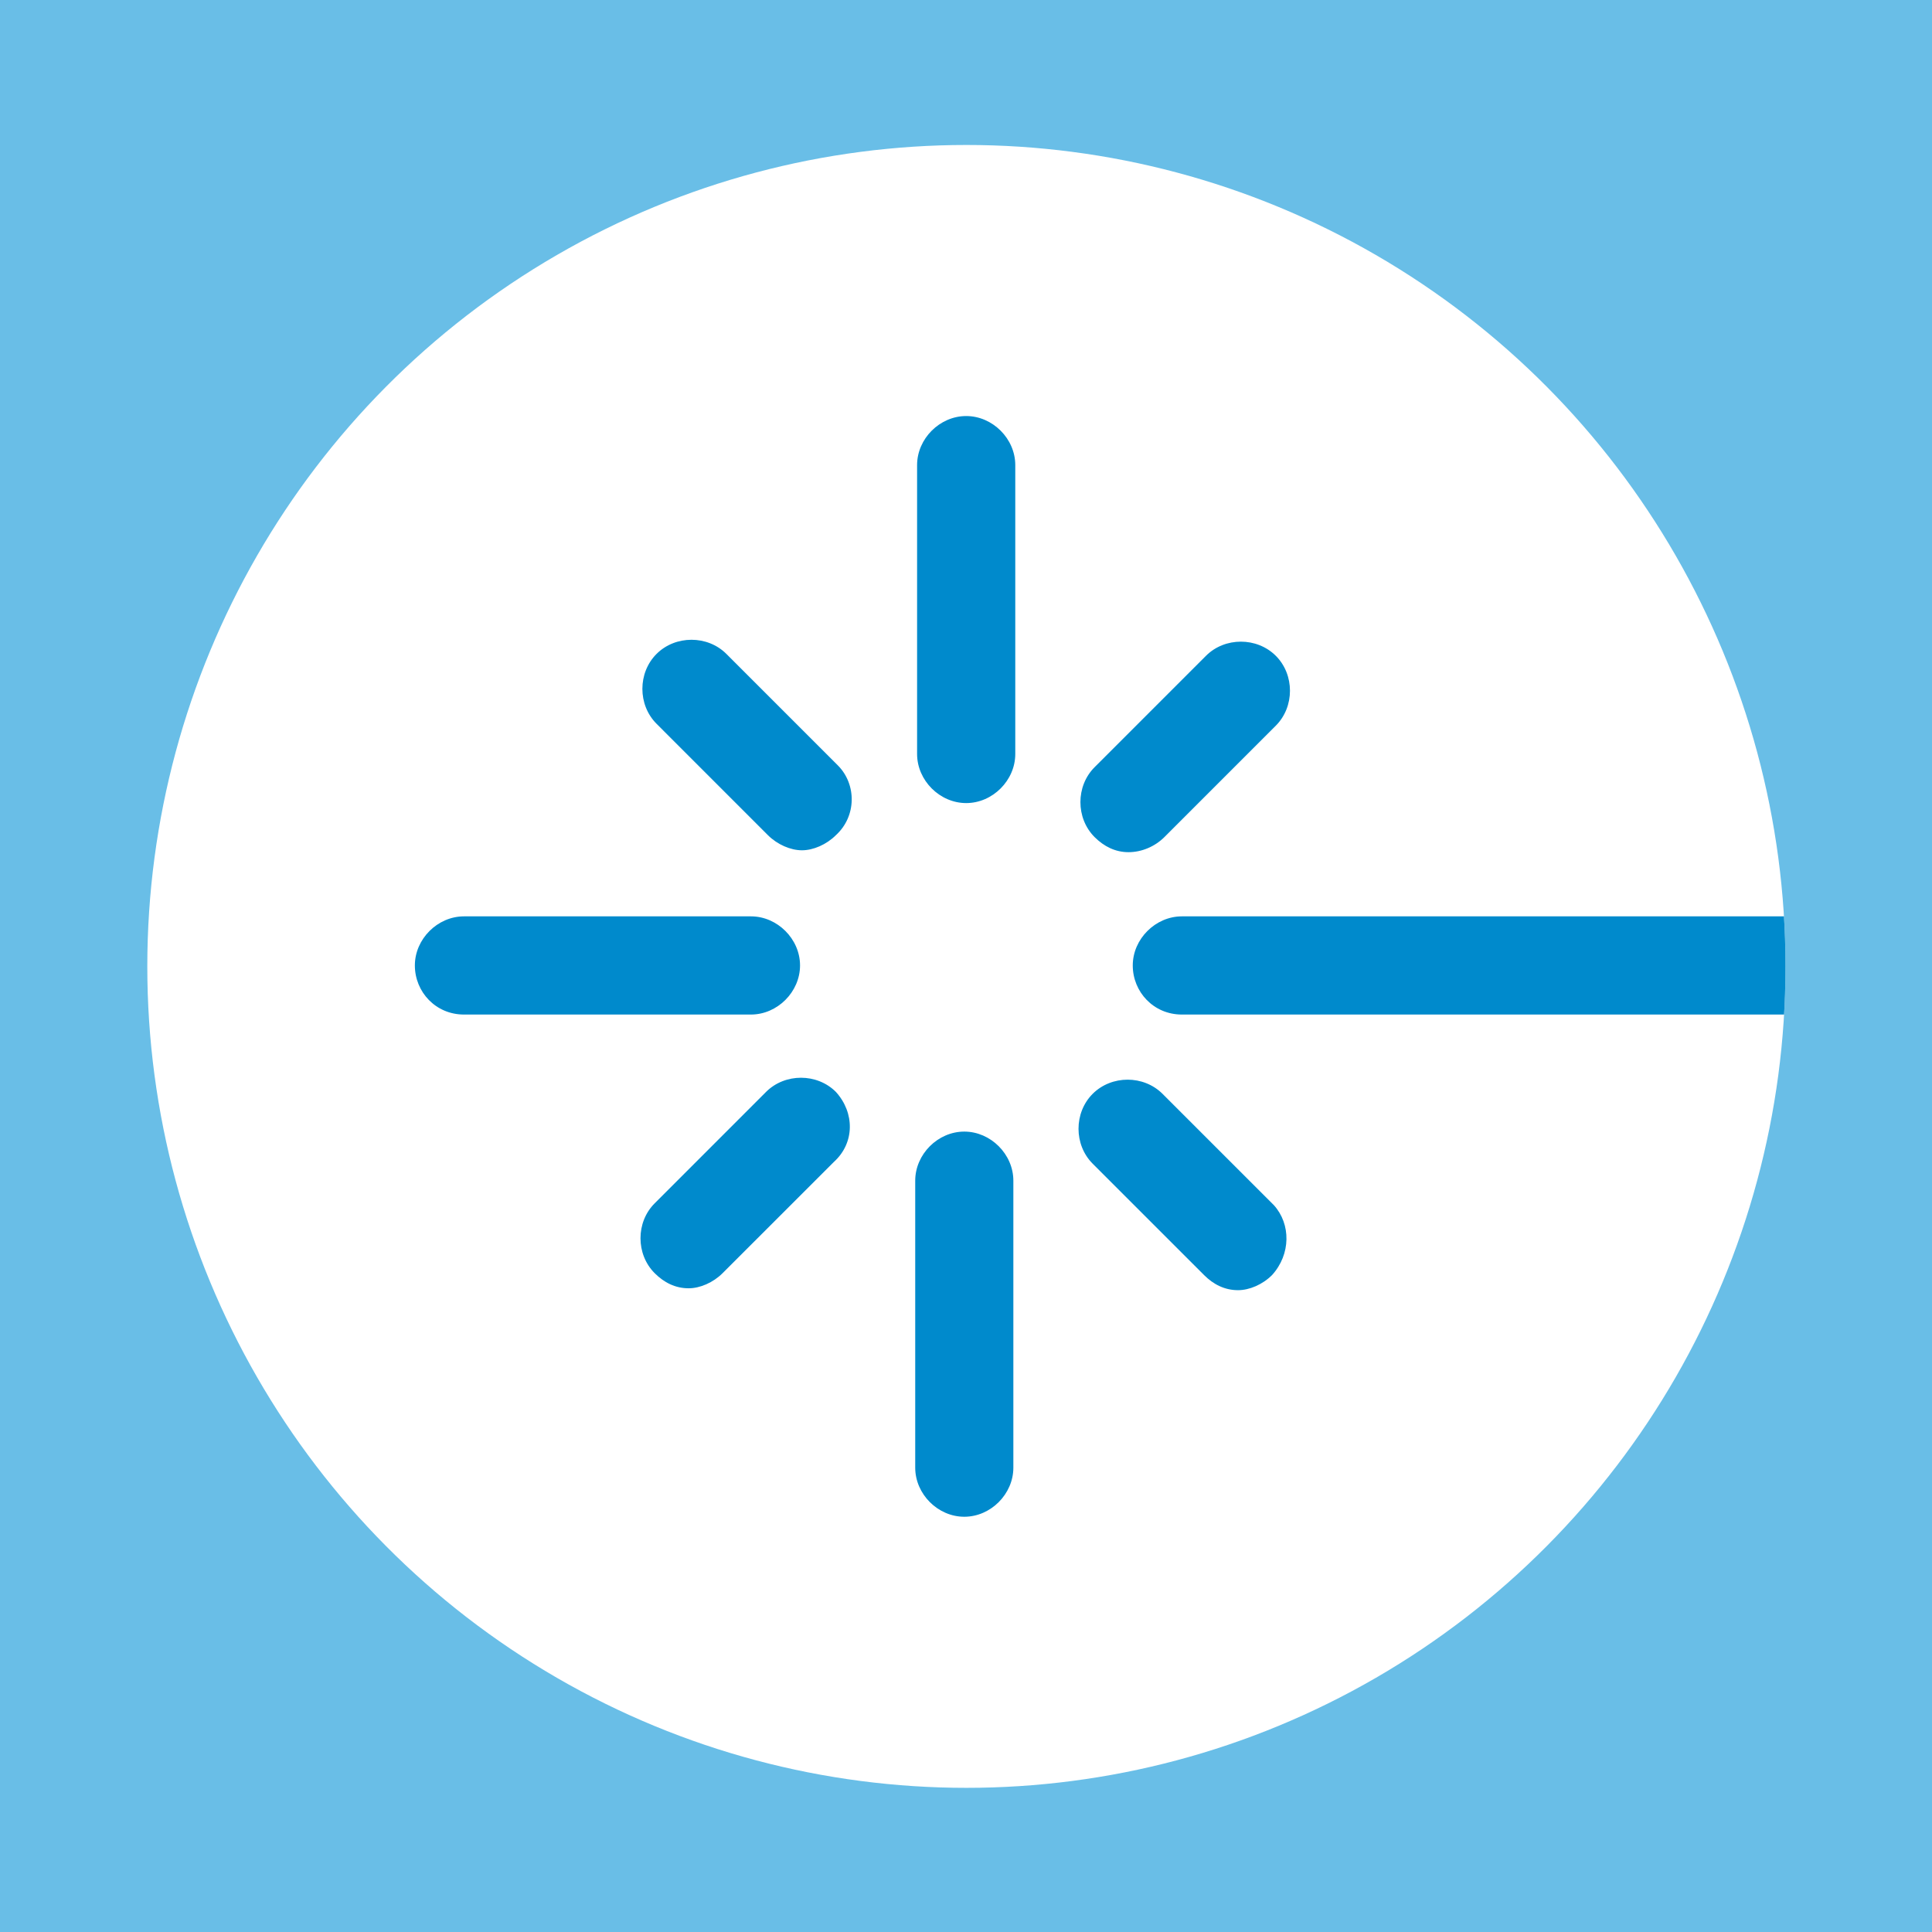
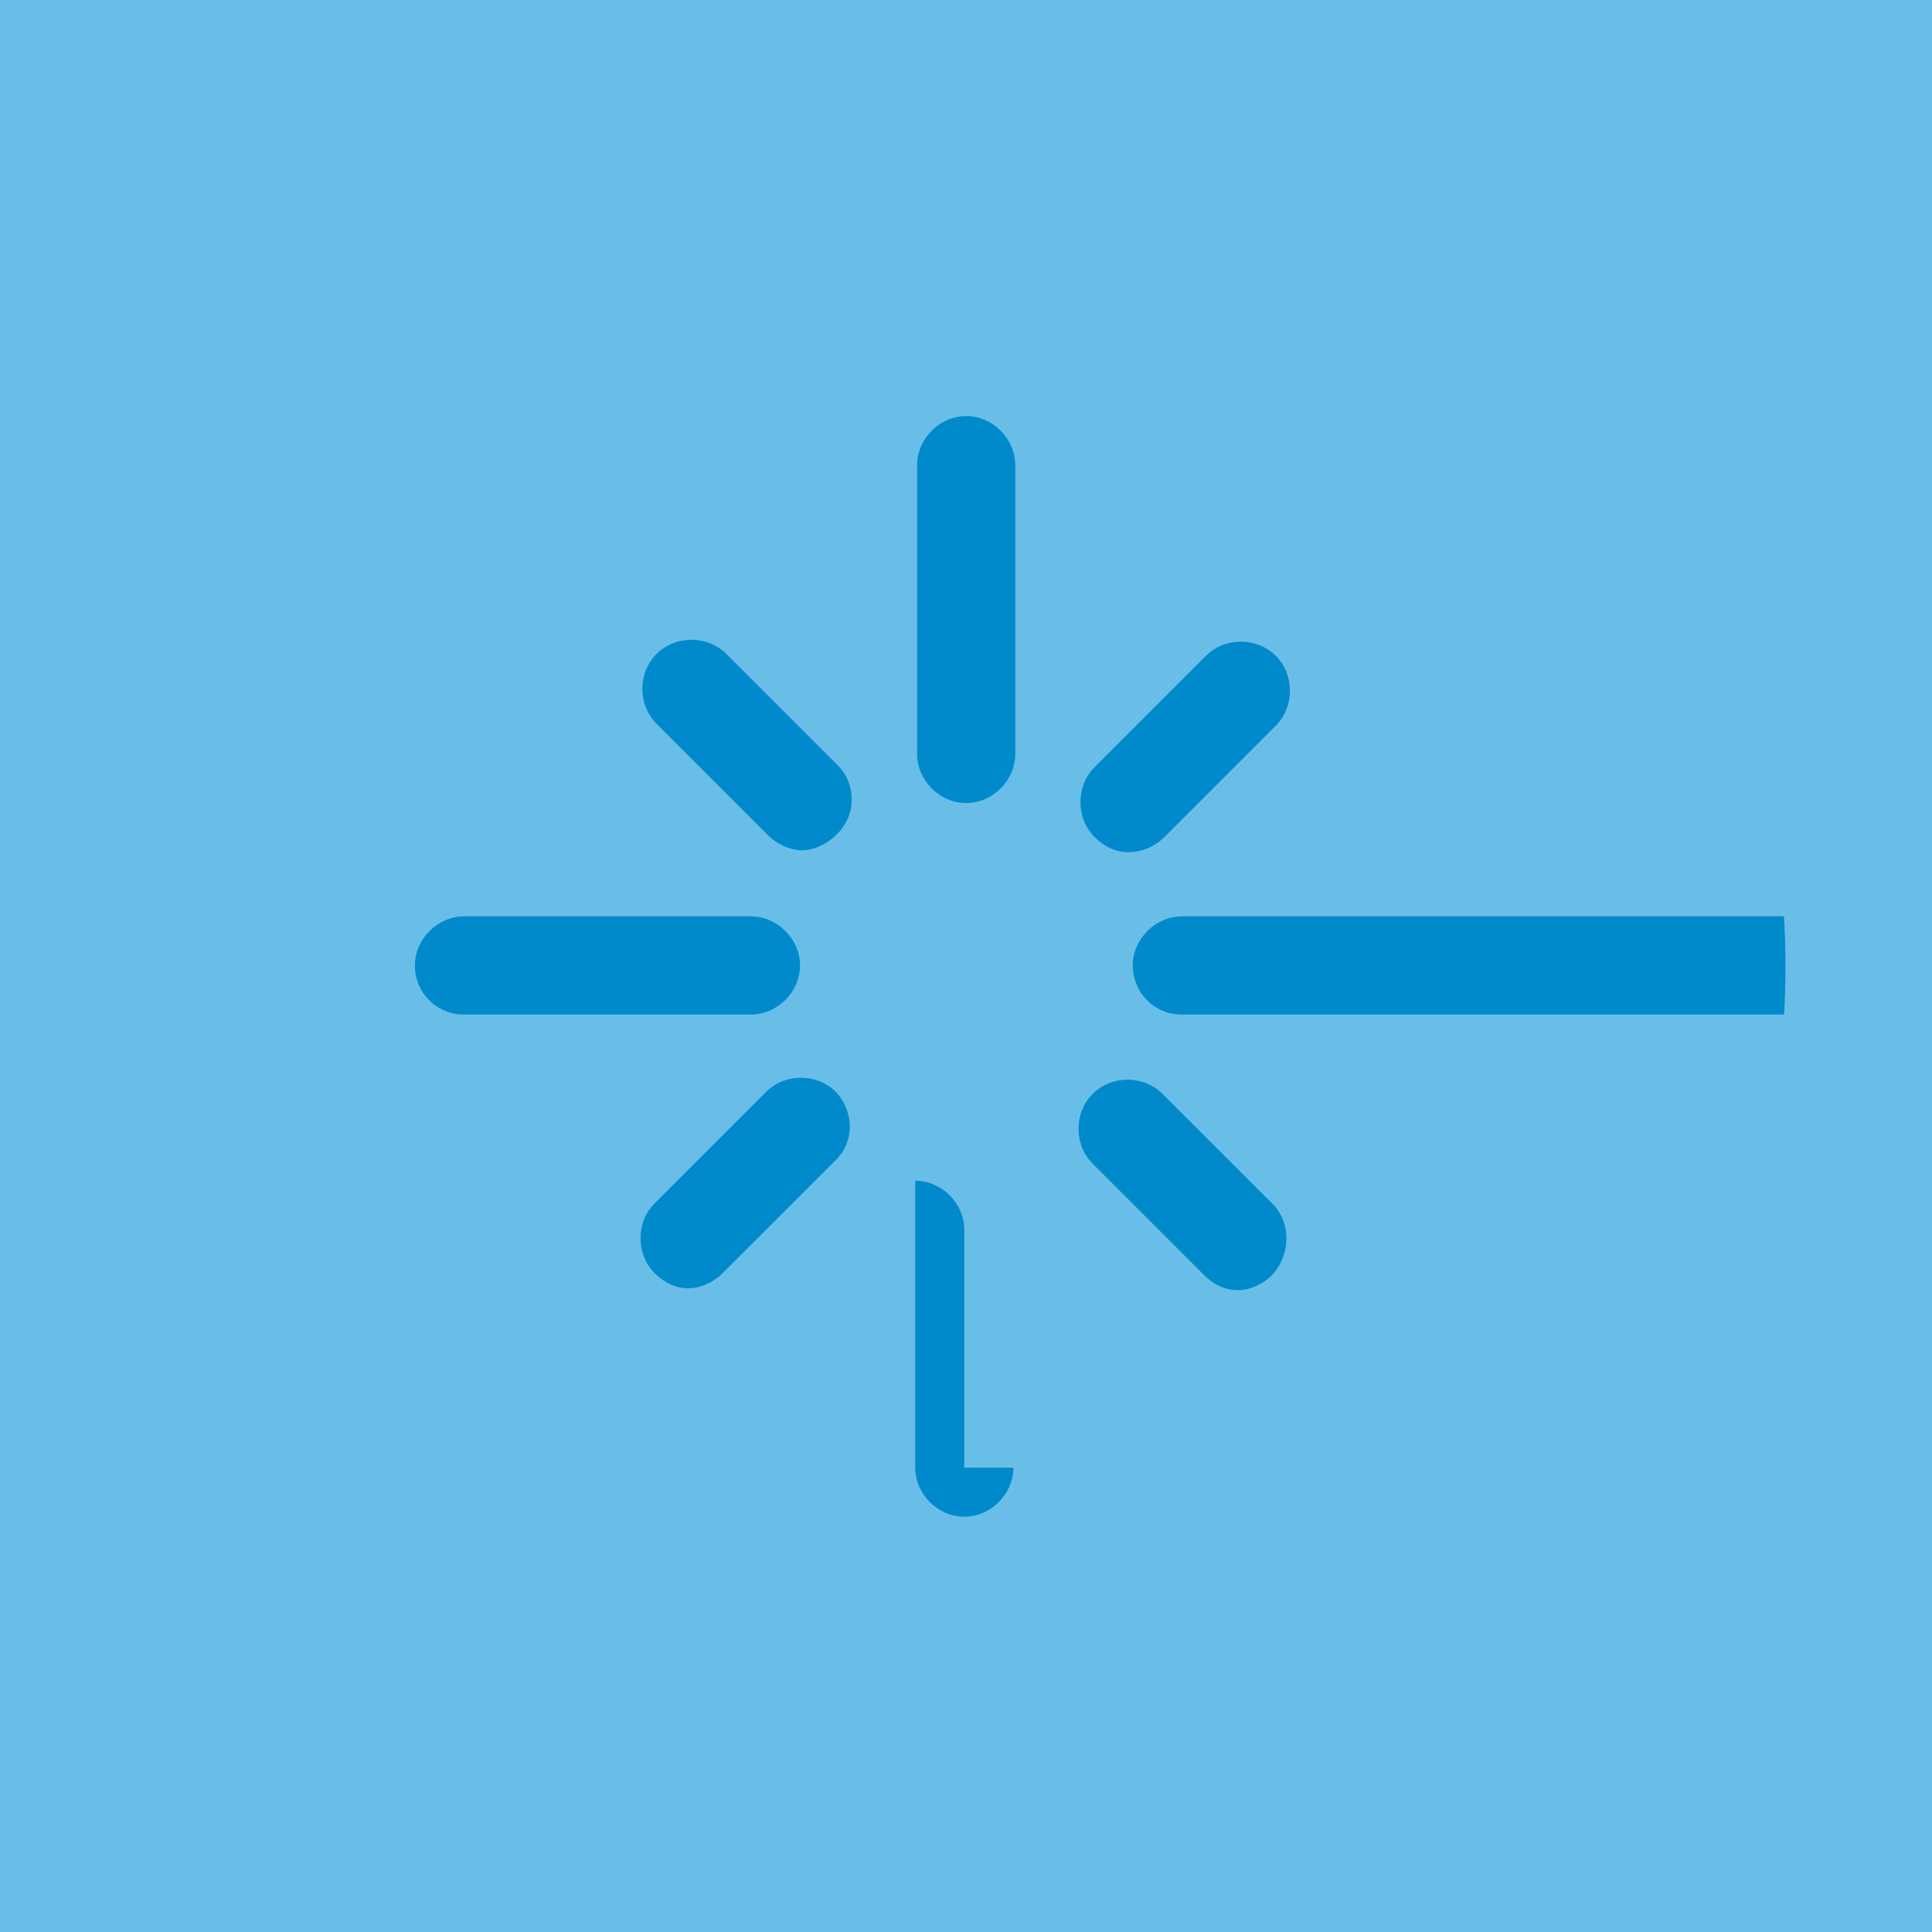
<svg xmlns="http://www.w3.org/2000/svg" xmlns:xlink="http://www.w3.org/1999/xlink" version="1.1" id="Ebene_1" x="0px" y="0px" width="349.856px" height="349.861px" viewBox="0 0 349.856 349.861" enable-background="new 0 0 349.856 349.861" xml:space="preserve">
  <rect fill="#69BEE7" width="350" height="350" />
-   <ellipse fill="#FFFFFF" cx="175" cy="175.002" rx="148.325" ry="148.749" />
  <g>
    <defs>
      <ellipse id="SVGID_1_" cx="175" cy="175.002" rx="148.325" ry="148.749" />
    </defs>
    <clipPath id="SVGID_2_">
      <use xlink:href="#SVGID_1_" overflow="visible" />
    </clipPath>
-     <path clip-path="url(#SVGID_2_)" fill="#008ACC" d="M198.21,138.931l20.174-20.174c3.415-3.417,9.225-3.417,12.646,0   c3.419,3.419,3.419,9.232,0,12.65l-20.172,20.173c-1.706,1.707-4.102,2.736-6.5,2.736c-2.39,0-4.439-1.029-6.148-2.736   C194.792,148.159,194.792,142.349,198.21,138.931z M75.126,174.827c0-4.786,4.109-8.888,8.893-8.888h51.968   c4.79,0,8.888,4.102,8.888,8.888c0,4.787-4.098,8.892-8.888,8.892H84.019C78.89,183.719,75.126,179.614,75.126,174.827z    M205.126,174.827c0-4.786,4.109-8.888,8.893-8.888h116.968c4.79,0,8.888,4.102,8.888,8.888c0,4.787-4.098,8.892-8.888,8.892   H214.019C208.89,183.719,205.126,179.614,205.126,174.827z M151.027,210.385l-20.171,20.163c-1.708,1.714-4.102,2.742-6.156,2.742   c-2.391,0-4.446-1.028-6.153-2.742c-3.417-3.421-3.417-9.229,0-12.64l20.174-20.179c3.419-3.421,9.231-3.421,12.646,0   C154.79,201.495,154.79,206.964,151.027,210.385z M151.366,151.239c-1.708,1.708-4.099,2.735-6.146,2.735   c-2.055,0-4.443-1.027-6.16-2.735l-20.17-20.174c-3.419-3.417-3.419-9.232,0-12.648c3.42-3.418,9.236-3.418,12.65,0l20.175,20.175   C155.128,142.005,155.128,147.818,151.366,151.239z M183.504,265.77c0,4.785-4.103,8.891-8.886,8.891   c-4.785,0-8.886-4.105-8.886-8.891v-51.966c0-4.786,4.101-8.889,8.886-8.889c4.783,0,8.886,4.103,8.886,8.889V265.77z    M183.851,136.536c0,4.788-4.104,8.889-8.888,8.889c-4.787,0-8.892-4.101-8.892-8.889V84.223c0-4.785,4.104-8.883,8.892-8.883   c4.784,0,8.888,4.098,8.888,8.883V136.536z M230.349,230.896c-1.711,1.713-4.101,2.736-6.156,2.736   c-2.394,0-4.444-1.023-6.153-2.736l-20.175-20.173c-3.415-3.417-3.415-9.228,0-12.646c3.426-3.42,9.233-3.42,12.65,0l20.173,20.169   C233.77,221.664,233.77,227.127,230.349,230.896z" />
+     <path clip-path="url(#SVGID_2_)" fill="#008ACC" d="M198.21,138.931l20.174-20.174c3.415-3.417,9.225-3.417,12.646,0   c3.419,3.419,3.419,9.232,0,12.65l-20.172,20.173c-1.706,1.707-4.102,2.736-6.5,2.736c-2.39,0-4.439-1.029-6.148-2.736   C194.792,148.159,194.792,142.349,198.21,138.931z M75.126,174.827c0-4.786,4.109-8.888,8.893-8.888h51.968   c4.79,0,8.888,4.102,8.888,8.888c0,4.787-4.098,8.892-8.888,8.892H84.019C78.89,183.719,75.126,179.614,75.126,174.827z    M205.126,174.827c0-4.786,4.109-8.888,8.893-8.888h116.968c4.79,0,8.888,4.102,8.888,8.888c0,4.787-4.098,8.892-8.888,8.892   H214.019C208.89,183.719,205.126,179.614,205.126,174.827z M151.027,210.385l-20.171,20.163c-1.708,1.714-4.102,2.742-6.156,2.742   c-2.391,0-4.446-1.028-6.153-2.742c-3.417-3.421-3.417-9.229,0-12.64l20.174-20.179c3.419-3.421,9.231-3.421,12.646,0   C154.79,201.495,154.79,206.964,151.027,210.385z M151.366,151.239c-1.708,1.708-4.099,2.735-6.146,2.735   c-2.055,0-4.443-1.027-6.16-2.735l-20.17-20.174c-3.419-3.417-3.419-9.232,0-12.648c3.42-3.418,9.236-3.418,12.65,0l20.175,20.175   C155.128,142.005,155.128,147.818,151.366,151.239z M183.504,265.77c0,4.785-4.103,8.891-8.886,8.891   c-4.785,0-8.886-4.105-8.886-8.891v-51.966c4.783,0,8.886,4.103,8.886,8.889V265.77z    M183.851,136.536c0,4.788-4.104,8.889-8.888,8.889c-4.787,0-8.892-4.101-8.892-8.889V84.223c0-4.785,4.104-8.883,8.892-8.883   c4.784,0,8.888,4.098,8.888,8.883V136.536z M230.349,230.896c-1.711,1.713-4.101,2.736-6.156,2.736   c-2.394,0-4.444-1.023-6.153-2.736l-20.175-20.173c-3.415-3.417-3.415-9.228,0-12.646c3.426-3.42,9.233-3.42,12.65,0l20.173,20.169   C233.77,221.664,233.77,227.127,230.349,230.896z" />
  </g>
</svg>